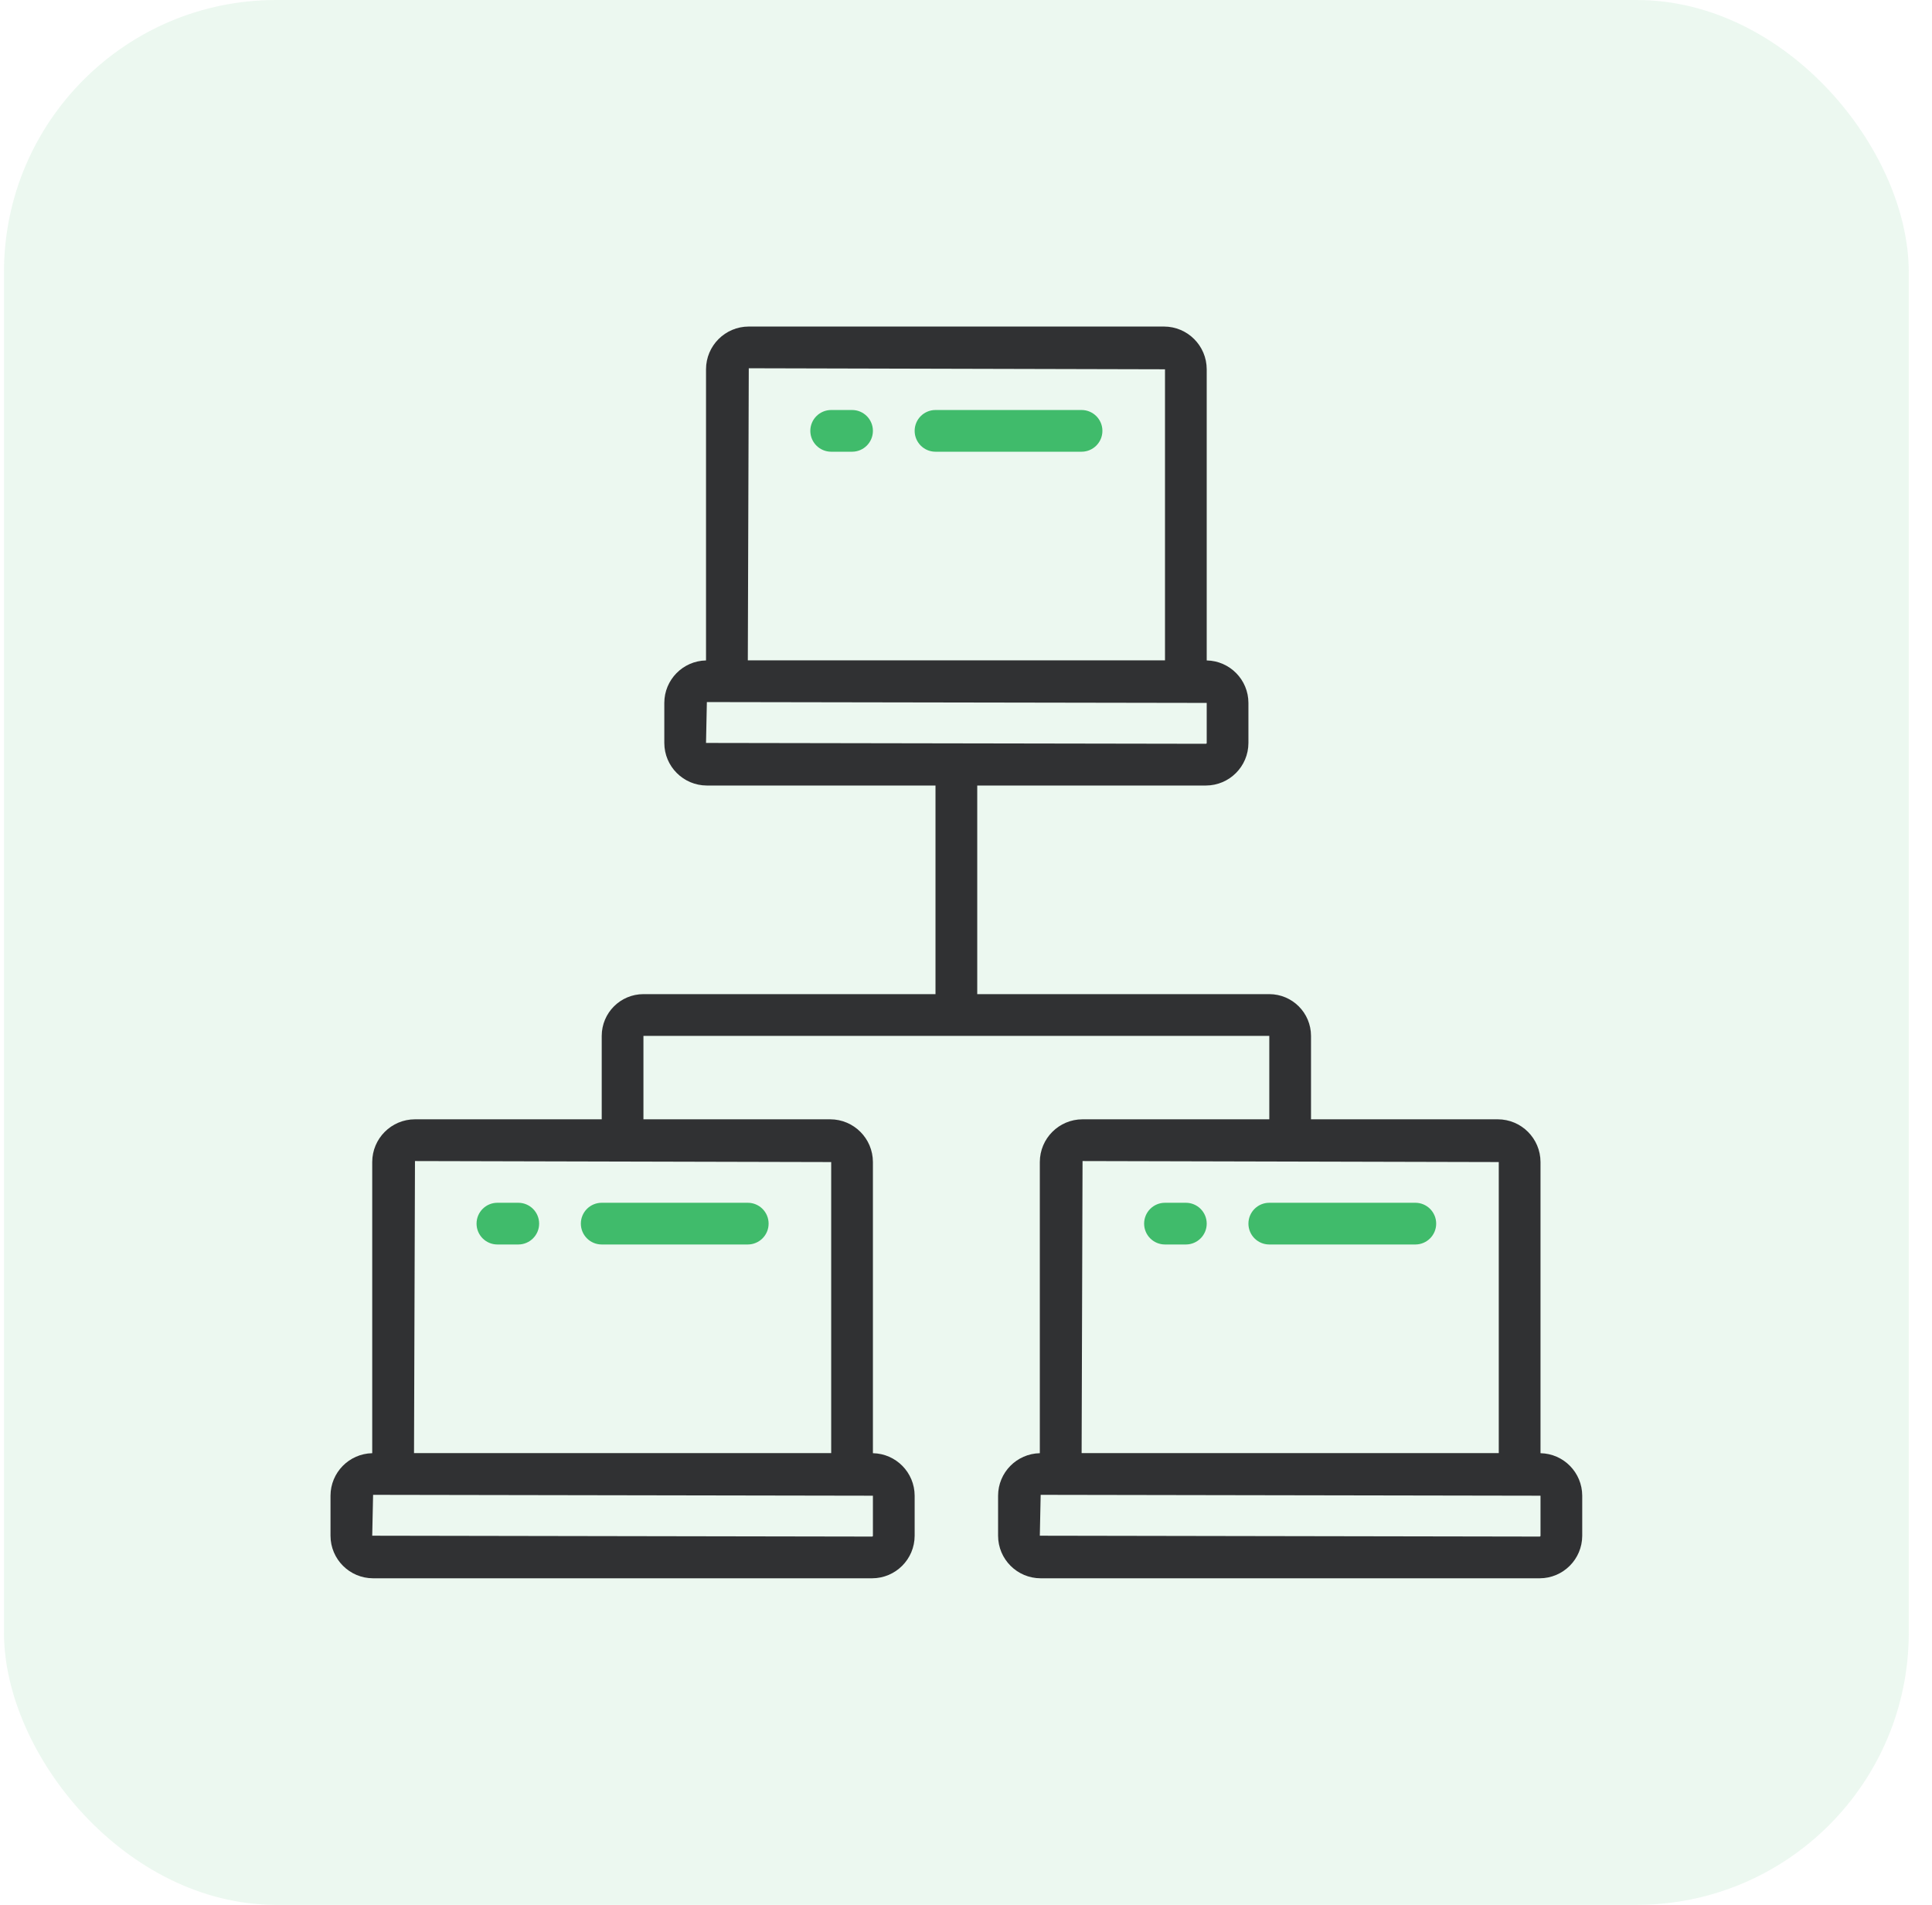
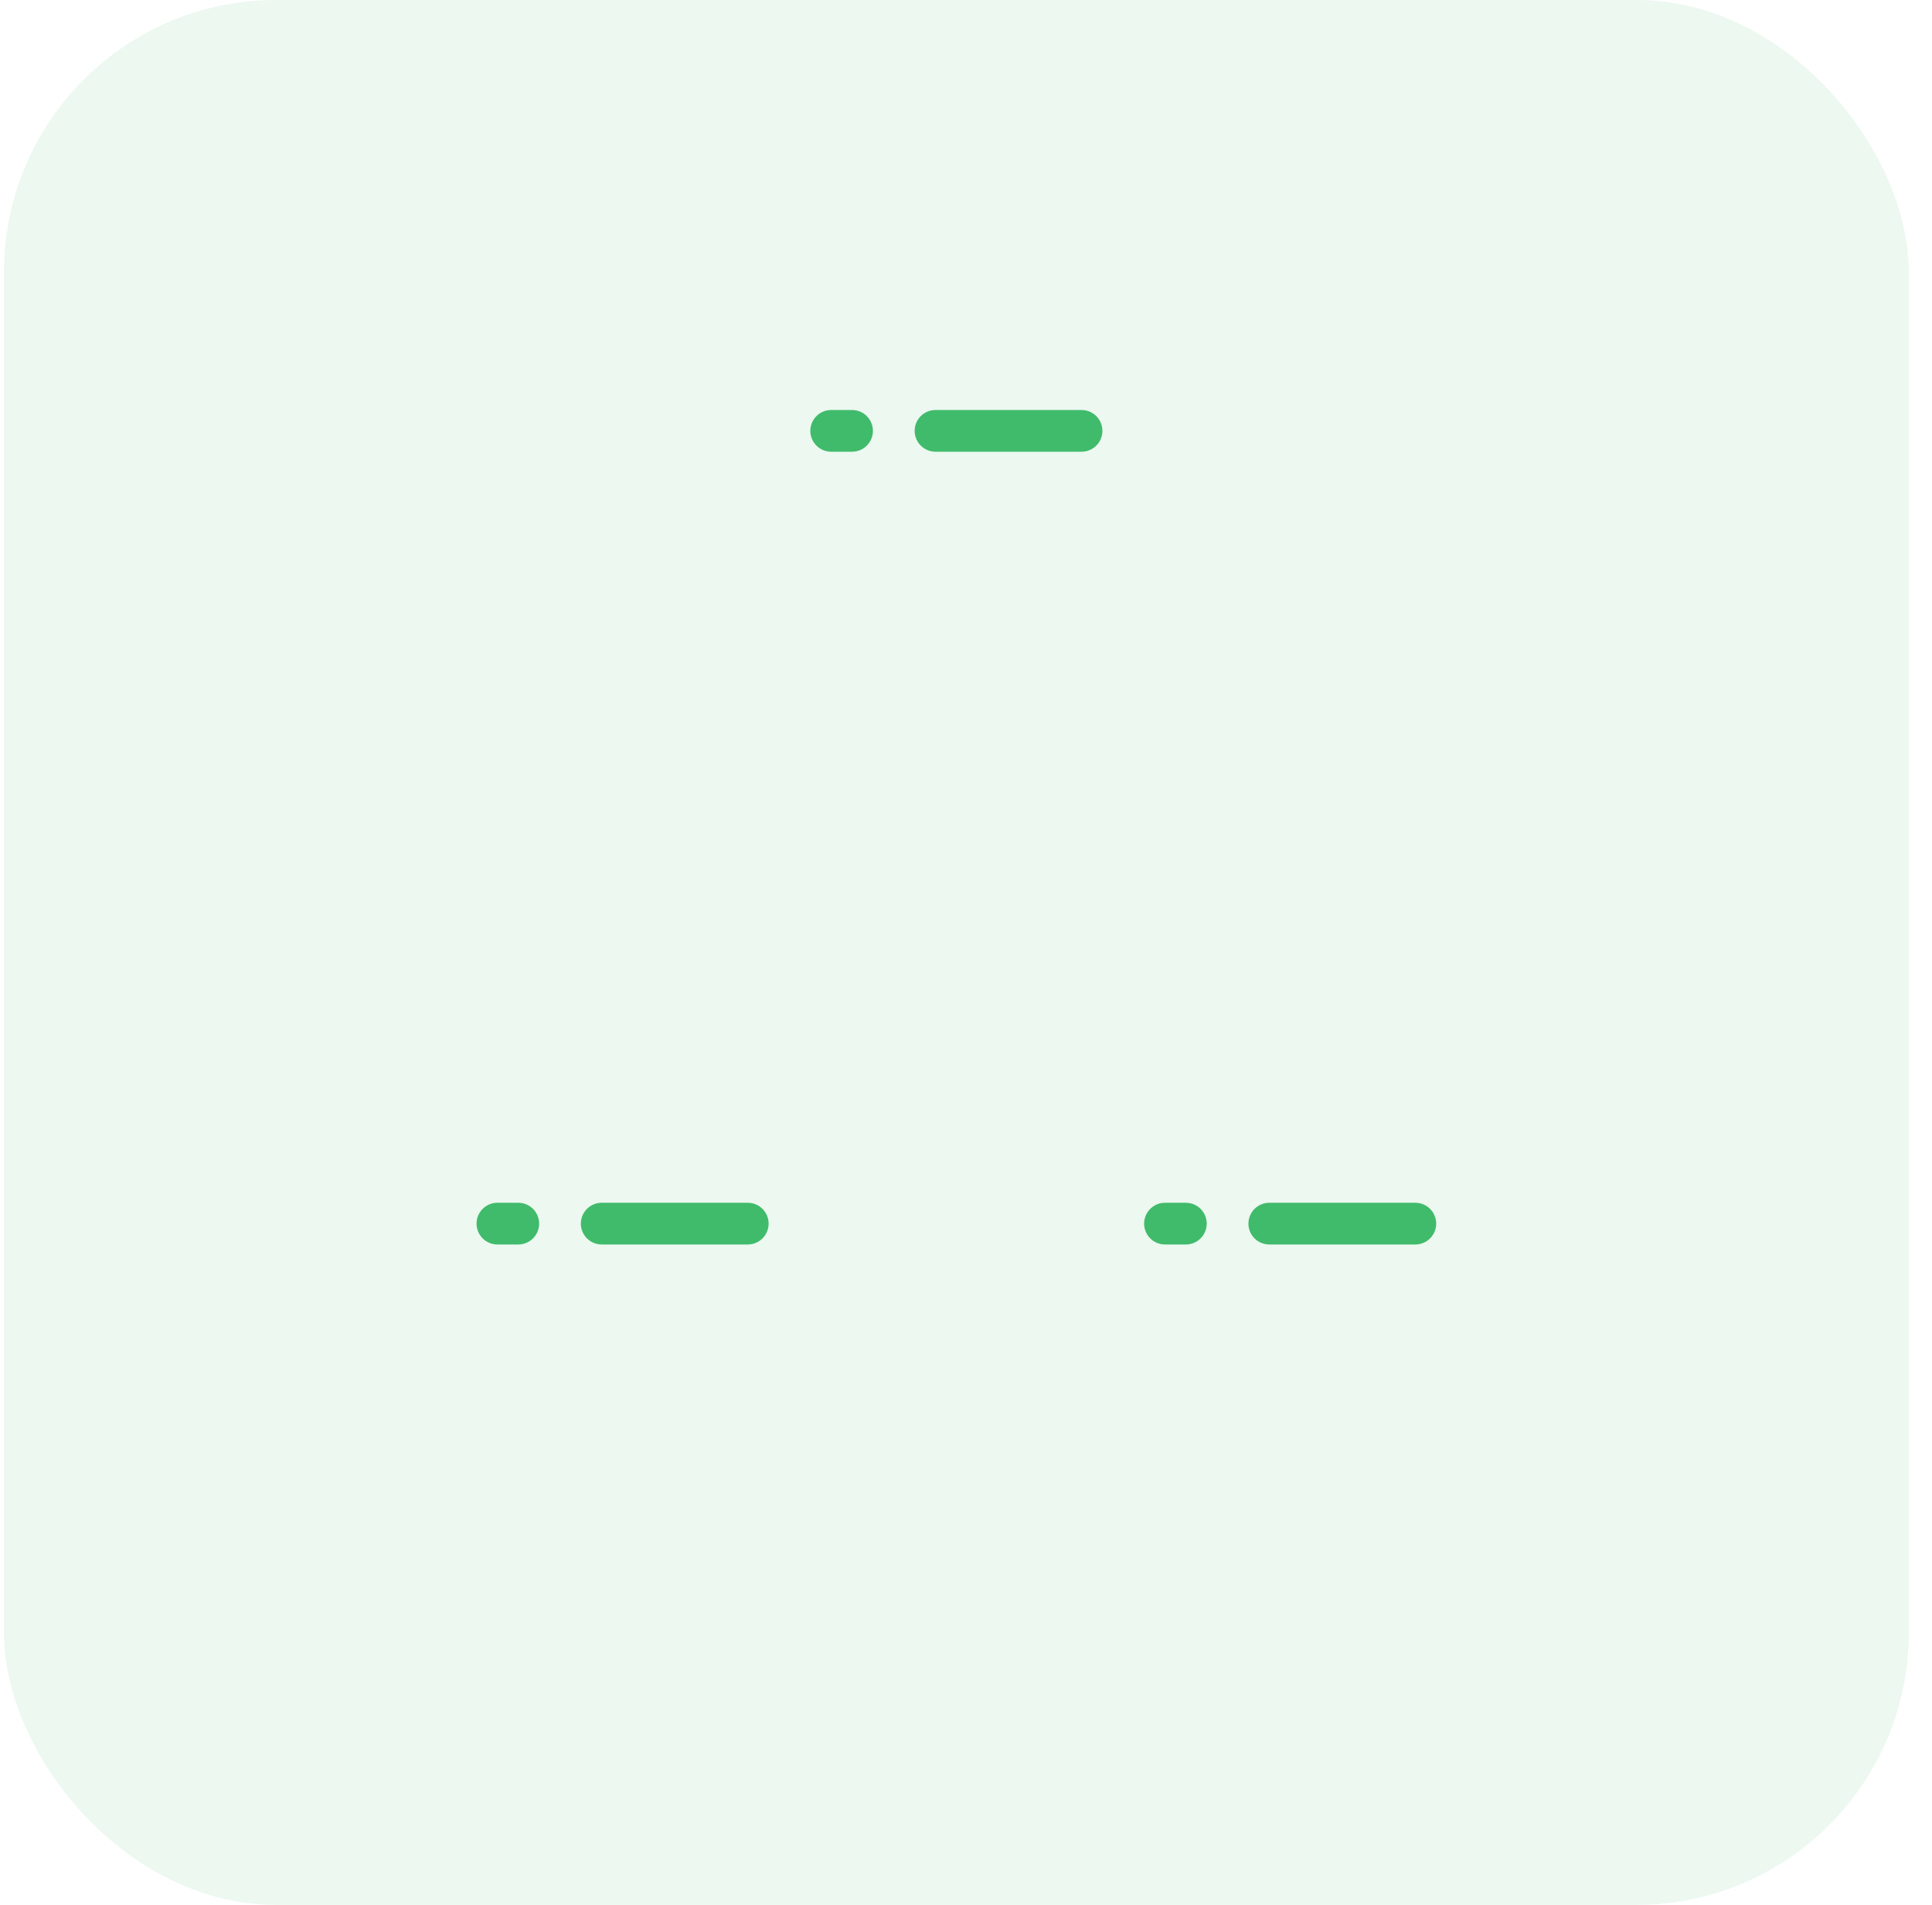
<svg xmlns="http://www.w3.org/2000/svg" width="71px" height="70px" viewBox="0 0 71 70" version="1.1">
  <title>icon-多站管理</title>
  <g id="门户网站" stroke="none" stroke-width="1" fill="none" fill-rule="evenodd">
    <g id="电站监控" transform="translate(-208, -1798)">
      <g id="核心功能" transform="translate(208.146, 1504)">
        <g id="icon-多站管理" transform="translate(-0, 294)">
          <rect id="矩形" fill-opacity="0.1" fill="#40BB6B" x="0" y="0" width="70" height="70" rx="10" />
          <g transform="translate(12, 12)" fill-rule="nonzero" id="形状">
-             <path d="M44.467,41.403 L44.467,30.704 C44.466,29.837 43.763,29.134 42.896,29.133 L36.033,29.133 L36.033,26.067 C36.032,25.22 35.346,24.534 34.5,24.533 L23.767,24.533 L23.767,16.867 L32.168,16.867 C33.032,16.866 33.732,16.166 33.733,15.302 L33.733,13.831 C33.732,12.981 33.051,12.287 32.2,12.27 L32.2,1.571 C32.199,0.704 31.496,0.001 30.629,0 L15.371,0 C14.504,0.001 13.801,0.704 13.8,1.571 L13.8,12.27 C12.949,12.287 12.268,12.981 12.267,13.831 L12.267,15.302 C12.268,16.166 12.968,16.865 13.831,16.867 L22.233,16.867 L22.233,24.533 L11.5,24.533 C10.654,24.534 9.968,25.22 9.967,26.067 L9.967,29.133 L3.104,29.133 C2.237,29.134 1.534,29.837 1.533,30.704 L1.533,41.403 C0.683,41.42 0.002,42.114 0,42.965 L0,44.435 C0.001,45.299 0.701,45.999 1.565,46 L19.902,46 C20.766,45.999 21.466,45.299 21.467,44.435 L21.467,42.965 C21.465,42.114 20.784,41.42 19.933,41.403 L19.933,30.704 C19.932,29.837 19.23,29.134 18.363,29.133 L11.5,29.133 L11.5,26.067 L34.5,26.067 L34.5,29.133 L27.637,29.133 C26.77,29.134 26.068,29.837 26.067,30.704 L26.067,41.403 C25.216,41.42 24.535,42.114 24.533,42.965 L24.533,44.435 C24.534,45.299 25.234,45.999 26.098,46 L44.435,46 C45.299,45.999 45.999,45.299 46,44.435 L46,42.965 C45.998,42.114 45.317,41.42 44.467,41.403 L44.467,41.403 Z M19.933,42.965 L19.933,44.435 C19.933,44.444 19.93,44.452 19.924,44.458 C19.918,44.463 19.91,44.467 19.902,44.467 L1.533,44.435 L1.565,42.933 L19.933,42.965 L19.933,42.965 Z M18.4,30.704 L18.4,41.4 L3.069,41.4 L3.104,30.667 L18.4,30.704 Z M15.371,1.533 L30.667,1.571 L30.667,12.267 L15.336,12.267 L15.371,1.533 Z M13.8,15.302 L13.831,13.8 L32.2,13.831 L32.2,15.302 C32.2,15.31 32.197,15.318 32.191,15.324 C32.185,15.33 32.177,15.334 32.168,15.333 L13.8,15.302 Z M27.637,30.667 L42.933,30.704 L42.933,41.4 L27.603,41.4 L27.637,30.667 L27.637,30.667 Z M44.467,44.435 C44.467,44.443 44.463,44.452 44.458,44.458 C44.452,44.463 44.443,44.467 44.435,44.467 L26.067,44.435 L26.098,42.933 L44.467,42.965 L44.467,44.435 L44.467,44.435 Z" fill="#303133" />
            <path d="M31.433,32.2 L30.667,32.2 C30.243,32.2 29.9,32.543 29.9,32.967 C29.9,33.39 30.243,33.733 30.667,33.733 L31.433,33.733 C31.857,33.733 32.2,33.39 32.2,32.967 C32.2,32.543 31.857,32.2 31.433,32.2 Z M39.867,32.2 L34.5,32.2 C34.076,32.2 33.733,32.543 33.733,32.967 C33.733,33.39 34.076,33.733 34.5,33.733 L39.867,33.733 C40.29,33.733 40.633,33.39 40.633,32.967 C40.633,32.543 40.29,32.2 39.867,32.2 Z M19.167,3.067 L18.4,3.067 C17.977,3.067 17.633,3.41 17.633,3.833 C17.633,4.257 17.977,4.6 18.4,4.6 L19.167,4.6 C19.59,4.6 19.933,4.257 19.933,3.833 C19.933,3.41 19.59,3.067 19.167,3.067 Z M27.6,3.067 L22.233,3.067 C21.81,3.067 21.467,3.41 21.467,3.833 C21.467,4.257 21.81,4.6 22.233,4.6 L27.6,4.6 C28.023,4.6 28.367,4.257 28.367,3.833 C28.367,3.41 28.023,3.067 27.6,3.067 Z M6.133,33.733 L6.9,33.733 C7.323,33.733 7.667,33.39 7.667,32.967 C7.667,32.543 7.323,32.2 6.9,32.2 L6.133,32.2 C5.71,32.2 5.367,32.543 5.367,32.967 C5.367,33.39 5.71,33.733 6.133,33.733 Z M9.967,33.733 L15.333,33.733 C15.757,33.733 16.1,33.39 16.1,32.967 C16.1,32.543 15.757,32.2 15.333,32.2 L9.967,32.2 C9.543,32.2 9.2,32.543 9.2,32.967 C9.2,33.39 9.543,33.733 9.967,33.733 L9.967,33.733 Z" fill="#40BB6B" />
          </g>
        </g>
      </g>
    </g>
  </g>
</svg>